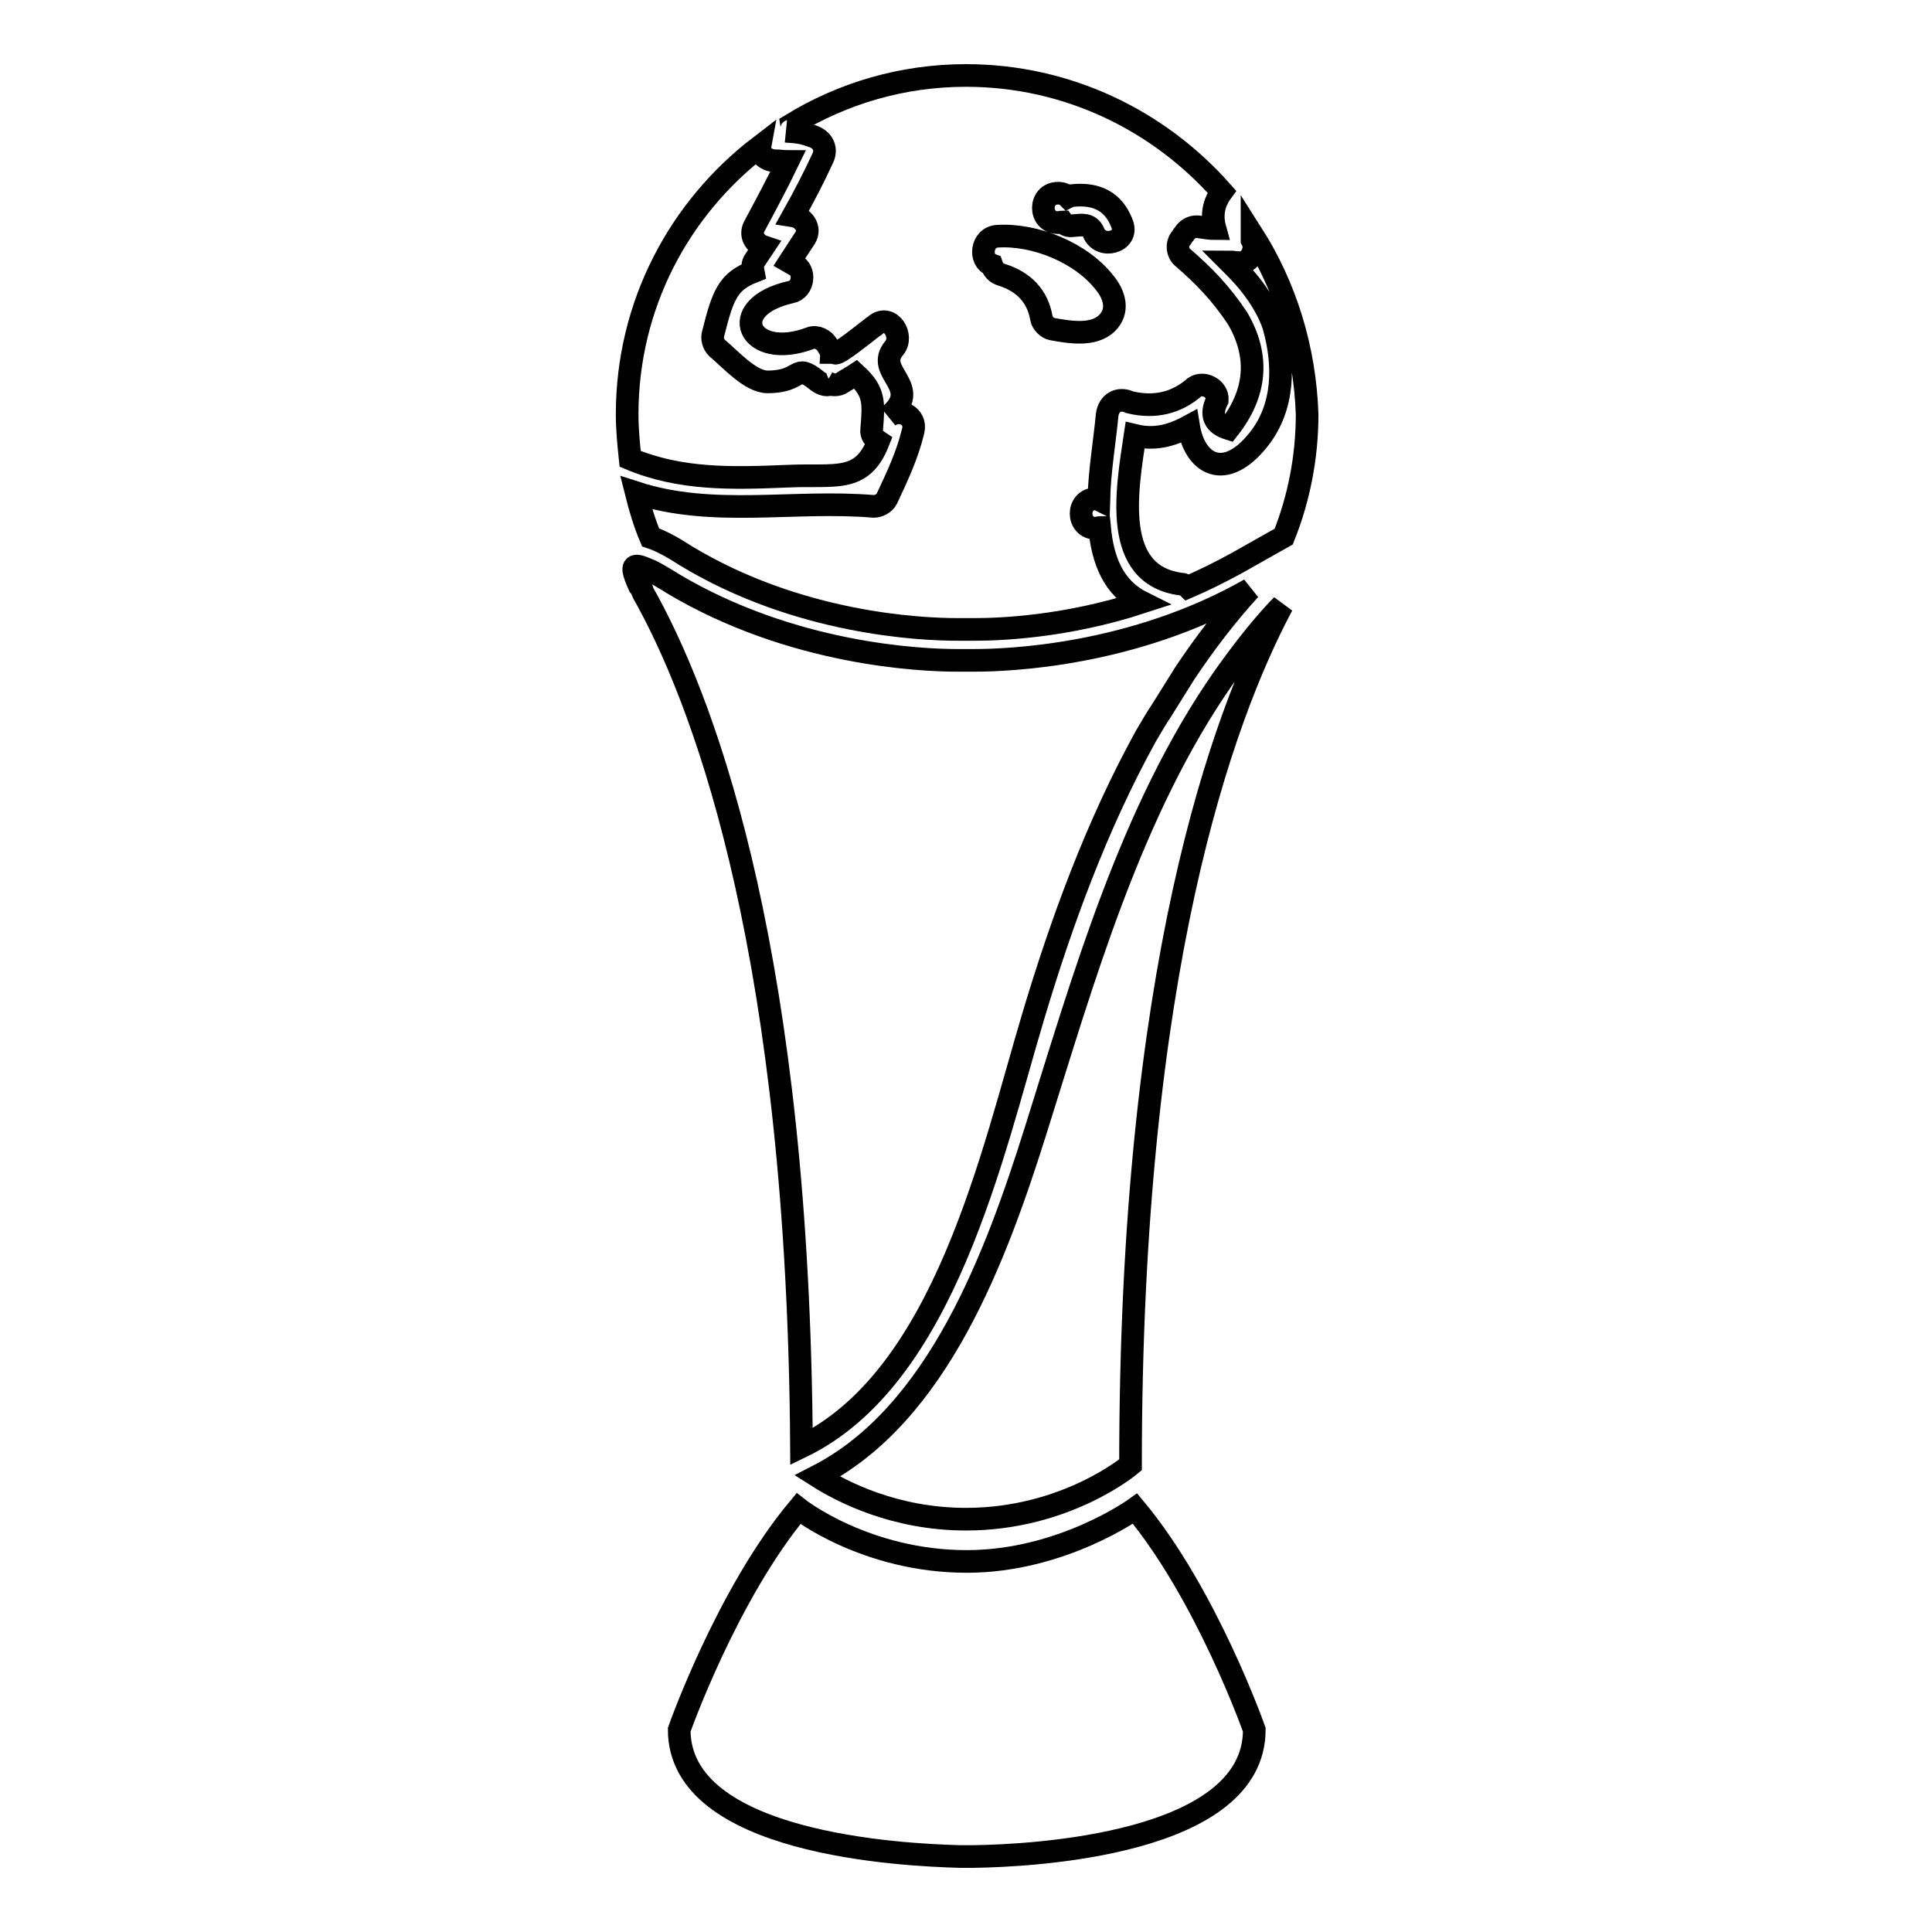
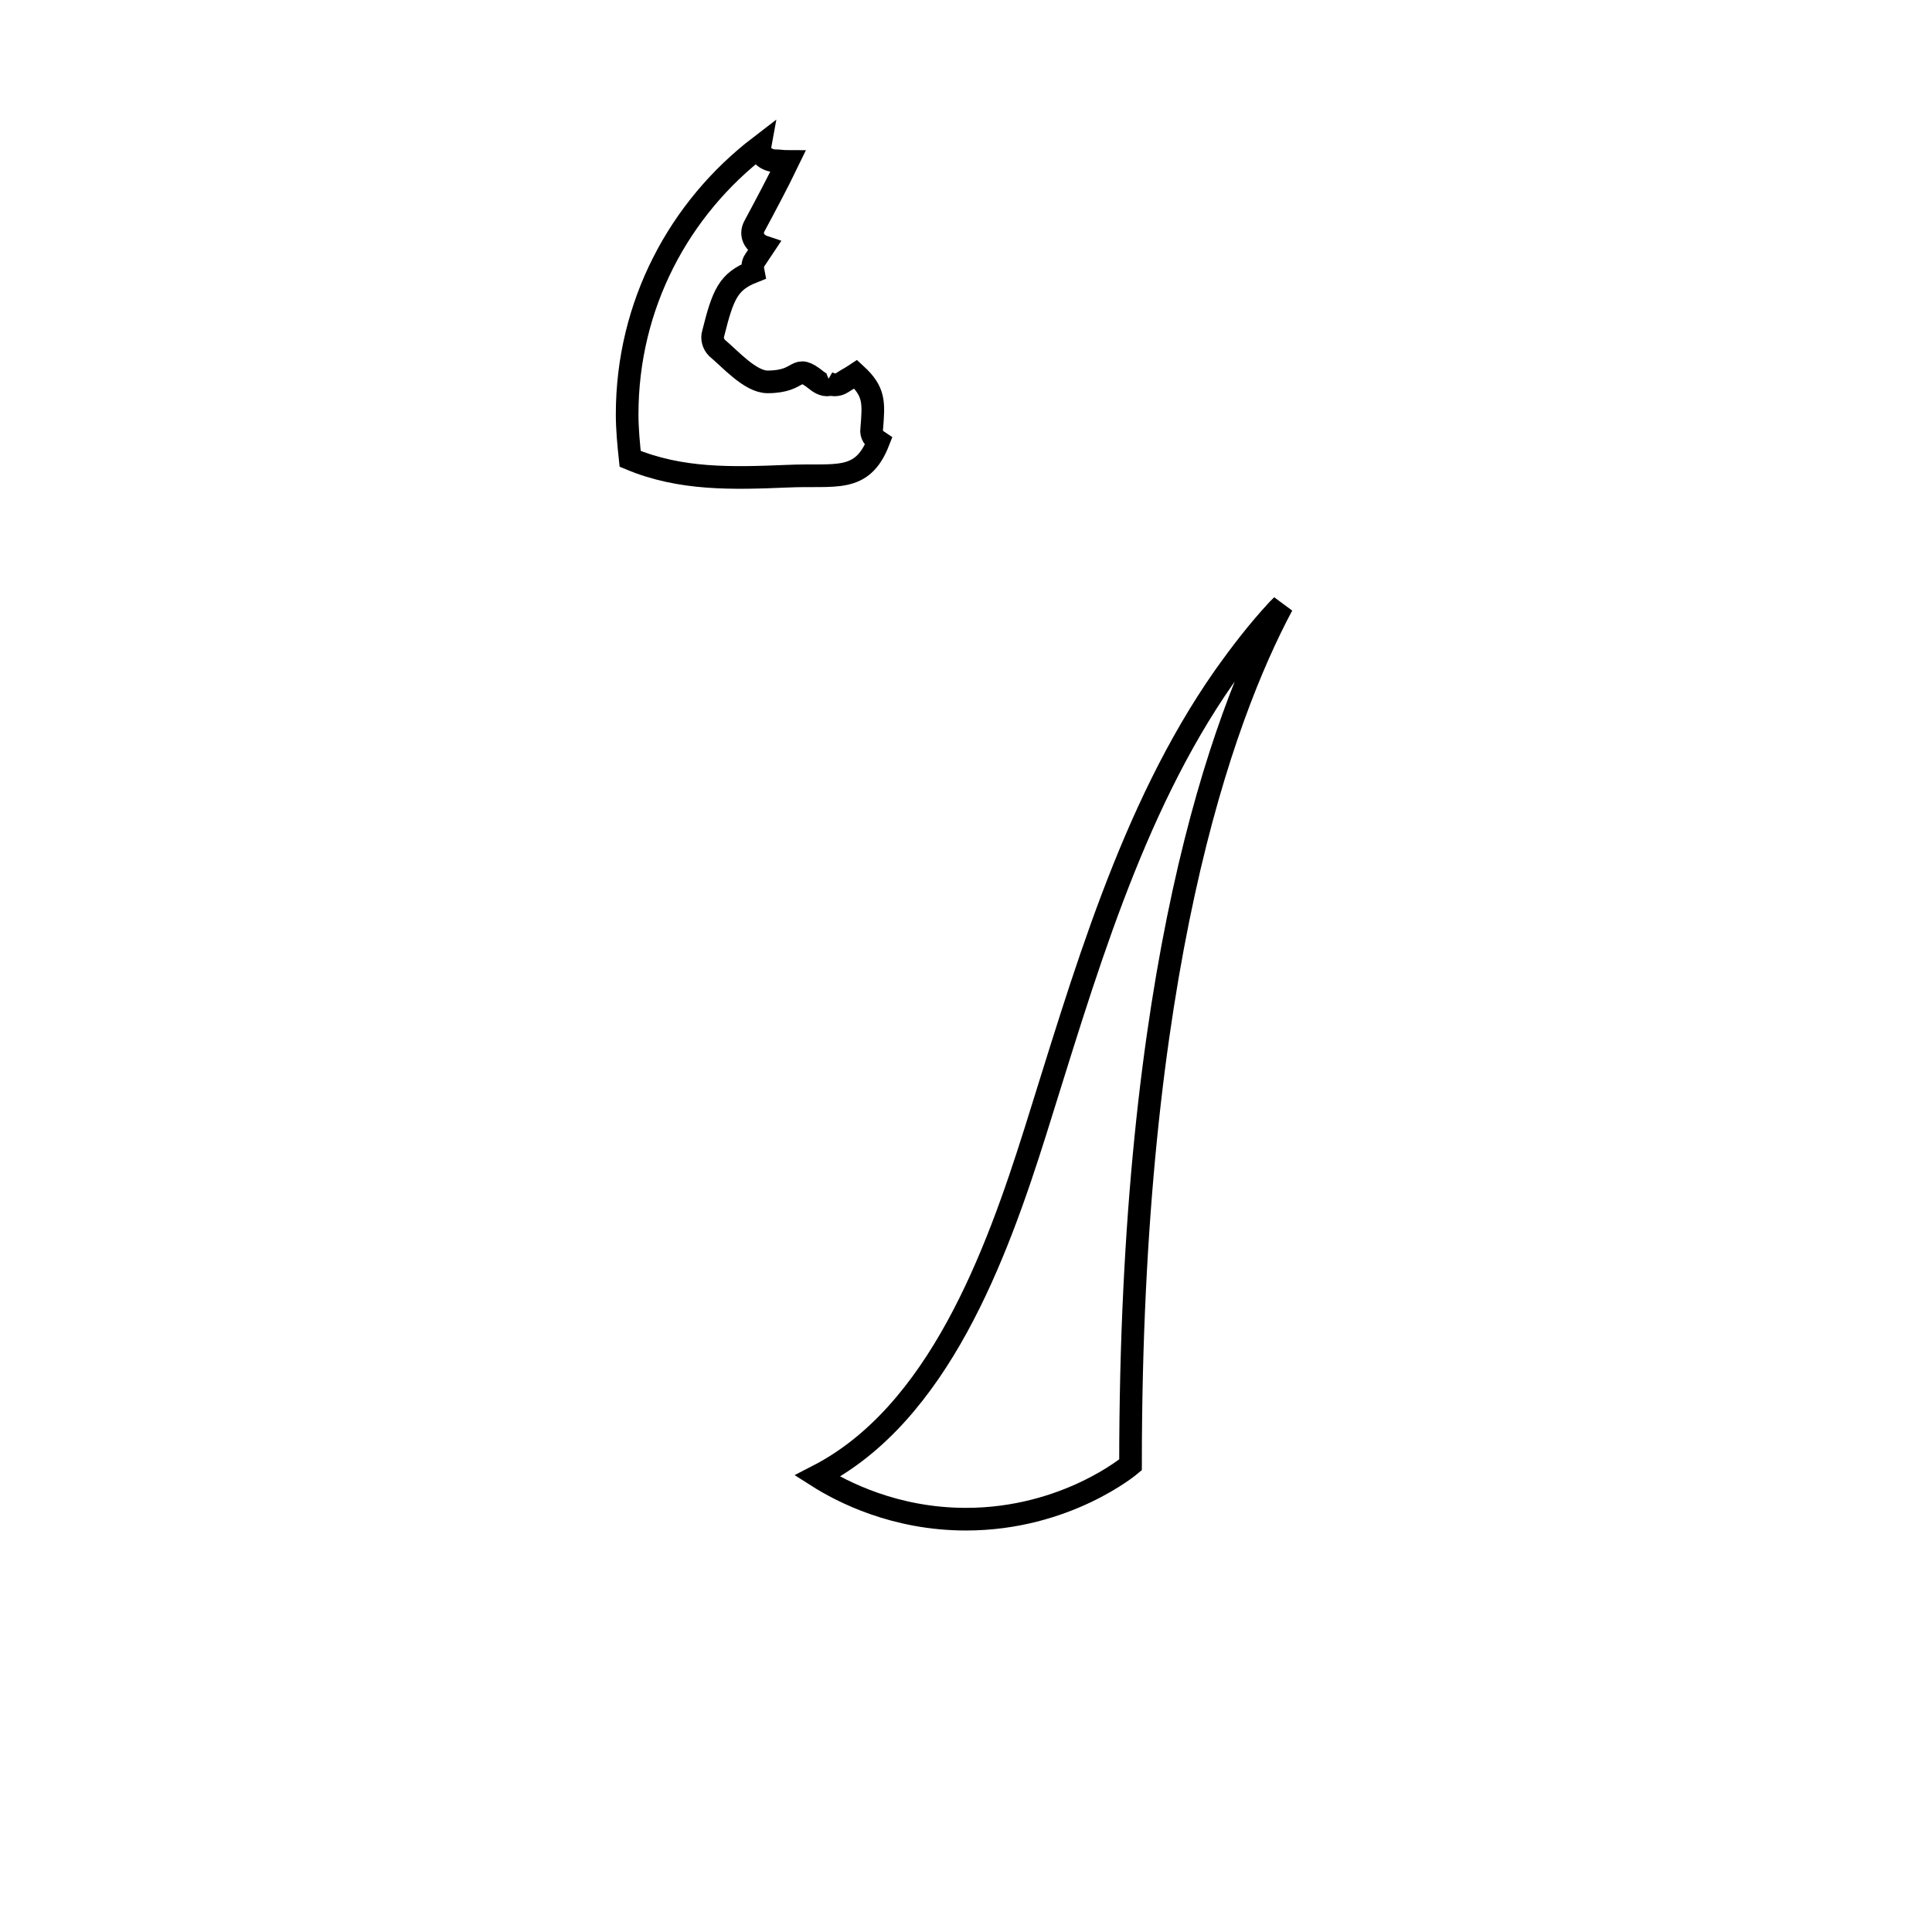
<svg xmlns="http://www.w3.org/2000/svg" version="1.1" x="0px" y="0px" viewBox="0 0 256 256" enable-background="new 0 0 256 256" xml:space="preserve">
  <g>
    <g>
      <g>
        <g>
          <path stroke-width="3" fill-opacity="0" stroke="#000000" d="M100.7,19.4L100.7,19.4C90,27.6,83.1,40.4,83.1,54.9c0,2,0.2,4,0.4,5.9c6.7,2.8,13.5,2.6,20.8,2.3c6.4-0.3,9.9,1,12.1-4.6c-0.6-0.4-1-0.9-0.9-1.6c0.3-3.6,0.4-5-2.1-7.3c-0.6,0.4-1.2,0.7-1.8,1.1c-0.6,0.4-1.4,0.4-2,0c0.2,0.1,0.4,0.1,0.5,0.2c-0.7,0.3-1.4-0.1-1.9-0.5c-3-2.4-1.8,0.2-6.5,0.2c-2.3,0-5-3.1-6.7-4.5c-0.5-0.5-0.7-1.3-0.5-1.9c1.3-5.2,2-6.9,5.3-8.2c-0.1-0.5-0.1-1.1,0.2-1.5c0.4-0.6,0.8-1.2,1.2-1.8c-1.2-0.4-1.9-1.6-1.2-2.8c1.5-2.8,3-5.6,4.4-8.5c-0.6,0-1.1-0.1-1.7-0.1C101.7,21.3,100.5,20.5,100.7,19.4z" />
-           <path stroke-width="3" fill-opacity="0" stroke="#000000" d="M165.9,31c0,0.3,0,0.5,0,0.8c0.7,1.2-0.2,3.1-1.7,3c-0.5,0-0.9-0.1-1.3-0.1c0.9,0.9,1.8,1.8,2.6,2.8c1.3,1.6,2.7,3.8,3.3,5.8c1.4,5,1.4,10.6-2,14.9c-4.5,5.7-8.5,3.3-9.3-1.7c-2.4,1.3-4.6,1.8-7.1,1.2c-1.1,7.3-3.1,18.5,6.1,19.7c0.4,0,0.7,0.2,0.9,0.4c2.1-0.9,4.3-2,6.5-3.2l6.2-3.5c2-5,3.1-10.5,3.1-16.2C172.9,46.1,170.3,37.9,165.9,31z" />
-           <path stroke-width="3" fill-opacity="0" stroke="#000000" d="M128,10c-8.5,0-16.4,2.4-23.1,6.5c0.1,0.6,0,1-0.7,0.9c1.7,0.1,2.2,0.2,3.6,0.7c1.3,0.5,1.8,1.7,1.2,2.9c-1.2,2.6-2.5,5.1-3.9,7.6c1.3,0.2,2.4,1.6,1.6,2.9c-0.7,1.1-1.4,2.1-2.1,3.2l0.7,0.4c1.5,0.7,1.2,3.3-0.5,3.6c-8.9,2-5.6,9.2,2.6,6.1c0.8-0.3,1.8,0.2,2.2,0.9c0.4,0.6,0.5,0.9,0.5,1c0.1,0,0.3,0,0.6,0.1c0.5,0.1,3.7-2.5,5-3.5l0,0l0,0c0.2-0.1,0.3-0.2,0.4-0.3c1.9-1.4,3.7,1.5,2.4,3.1c-2.8,3.3,4.1,5.1-0.8,9.1c1.5-1.2,3.8-0.1,3.3,1.9c-0.8,3.3-2.1,6-3.5,9c-0.3,0.6-1.1,1-1.7,1c-10.7-0.9-21.3,1.5-31.5-1.8c0.5,2,1.1,4,1.9,5.9c1.2,0.4,2.6,1.1,4.6,2.4c15,9.1,31.3,9.8,36,9.8c0.6,0,1,0,1,0h0.2h0.2c0,0,0.4,0,1,0c3.2,0,12-0.3,22.1-3.6c-3.8-1.9-5.2-5.6-5.6-9.9c-0.1,0-0.3,0.1-0.5,0.1c-2.6,0-2.6-3.9,0-3.9c0.1,0,0.2,0,0.4,0.1c0.1-3.9,0.8-7.9,1.1-11.2c0.2-1.6,1.5-2.4,3-1.7c3.3,0.8,6.2,0.1,8.6-2c1.2-0.8,3.1,0.2,3,1.7c-1,2-0.4,3.2,1.5,3.8c3.7-4.7,4.1-9.6,1.2-14.6c-2.2-3.3-4.4-5.6-7.3-8.1c-0.7-0.6-0.8-1.7-0.3-2.4c0.2-0.2,0.3-0.5,0.5-0.7c0.5-0.8,1.3-1.1,2.2-0.9c0.7,0.1,1.3,0.2,1.9,0.2c-0.5-1.8-0.2-3.4,0.9-4.9C153.6,16,141.5,10,128,10z M146.7,42.8c-1.8,1.8-5.1,1.2-7.3,0.8c-0.6-0.1-1.3-0.8-1.4-1.4c-0.5-3-2.4-4.9-5.3-5.8c-0.7-0.2-1.1-0.7-1.3-1.3c-1.7-0.6-1.4-3.7,0.8-3.8c5-0.3,11.1,2.2,14.2,6.2C147.7,39.1,148.3,41.2,146.7,42.8z M144.9,30.8c-0.5-1.2-1.6-1-2.7-0.9c-0.6,0.1-1.1-0.1-1.4-0.5c-0.2,0-0.4,0.1-0.6,0.1c-2.6,0-2.6-3.9,0-3.9c0.6,0,1,0.2,1.3,0.5c0.2-0.1,0.4-0.2,0.7-0.2c3.1-0.3,5.4,0.8,6.5,3.8C149.6,32.1,145.8,33.1,144.9,30.8z" />
-           <path stroke-width="3" fill-opacity="0" stroke="#000000" d="M128,246c0.5,0,0.8,0,0.9,0v0c7.9-0.1,37.3-1.6,37.3-16.8c0,0-6.3-17.9-15.8-29.3c0,0-9.7,7-22.3,7c-13.4,0-22.3-7-22.3-7c-9.5,11.4-15.8,29.3-15.8,29.3c0,15.1,29.4,16.6,37.3,16.8v0C127.2,246,127.5,246,128,246z" />
          <path stroke-width="3" fill-opacity="0" stroke="#000000" d="M169.3,80.8c-2.6,2.8-4.9,5.8-7.1,8.9c-12.4,17.7-18.7,40.2-25,60.2c-5.2,16.5-12.9,37.5-28.9,45.7c3.3,2.1,10.3,5.7,19.7,5.7c13.3,0,21.8-7.2,21.8-7.2c0-65.4,12.1-98.9,20.1-113.9C169.7,80.4,169.5,80.6,169.3,80.8z" />
-           <path stroke-width="3" fill-opacity="0" stroke="#000000" d="M84.9,77.8c0.1,0.1,0.2,0.3,0.2,0.5c0.2,0.5,0.5,0.9,0.8,1.5c7.9,14.6,19.9,47.6,20.3,111.9l0,0c19-9.2,25.3-39,30.7-57c3.7-12.4,8.4-25.3,14.9-37.1c0.7-1.2,1.4-2.4,2.2-3.6c1-1.6,2-3.2,3-4.8c2.6-3.9,5.5-7.7,8.6-11.1c-15.5,8.8-32,9.4-36.5,9.4c-0.7,0-1.1,0-1.1,0s-0.4,0-1.2,0c-4.6,0-21.8-0.7-37.7-10.2c-0.1-0.1-0.2-0.1-0.3-0.2c-1.2-0.7-2.1-1.3-2.9-1.6c-0.7-0.3-1.2-0.5-1.5-0.5c-0.7,0-0.5,0.8,0.3,2.6C84.7,77.6,84.8,77.7,84.9,77.8z" />
        </g>
      </g>
      <g />
      <g />
      <g />
      <g />
      <g />
      <g />
      <g />
      <g />
      <g />
      <g />
      <g />
      <g />
      <g />
      <g />
      <g />
    </g>
  </g>
</svg>